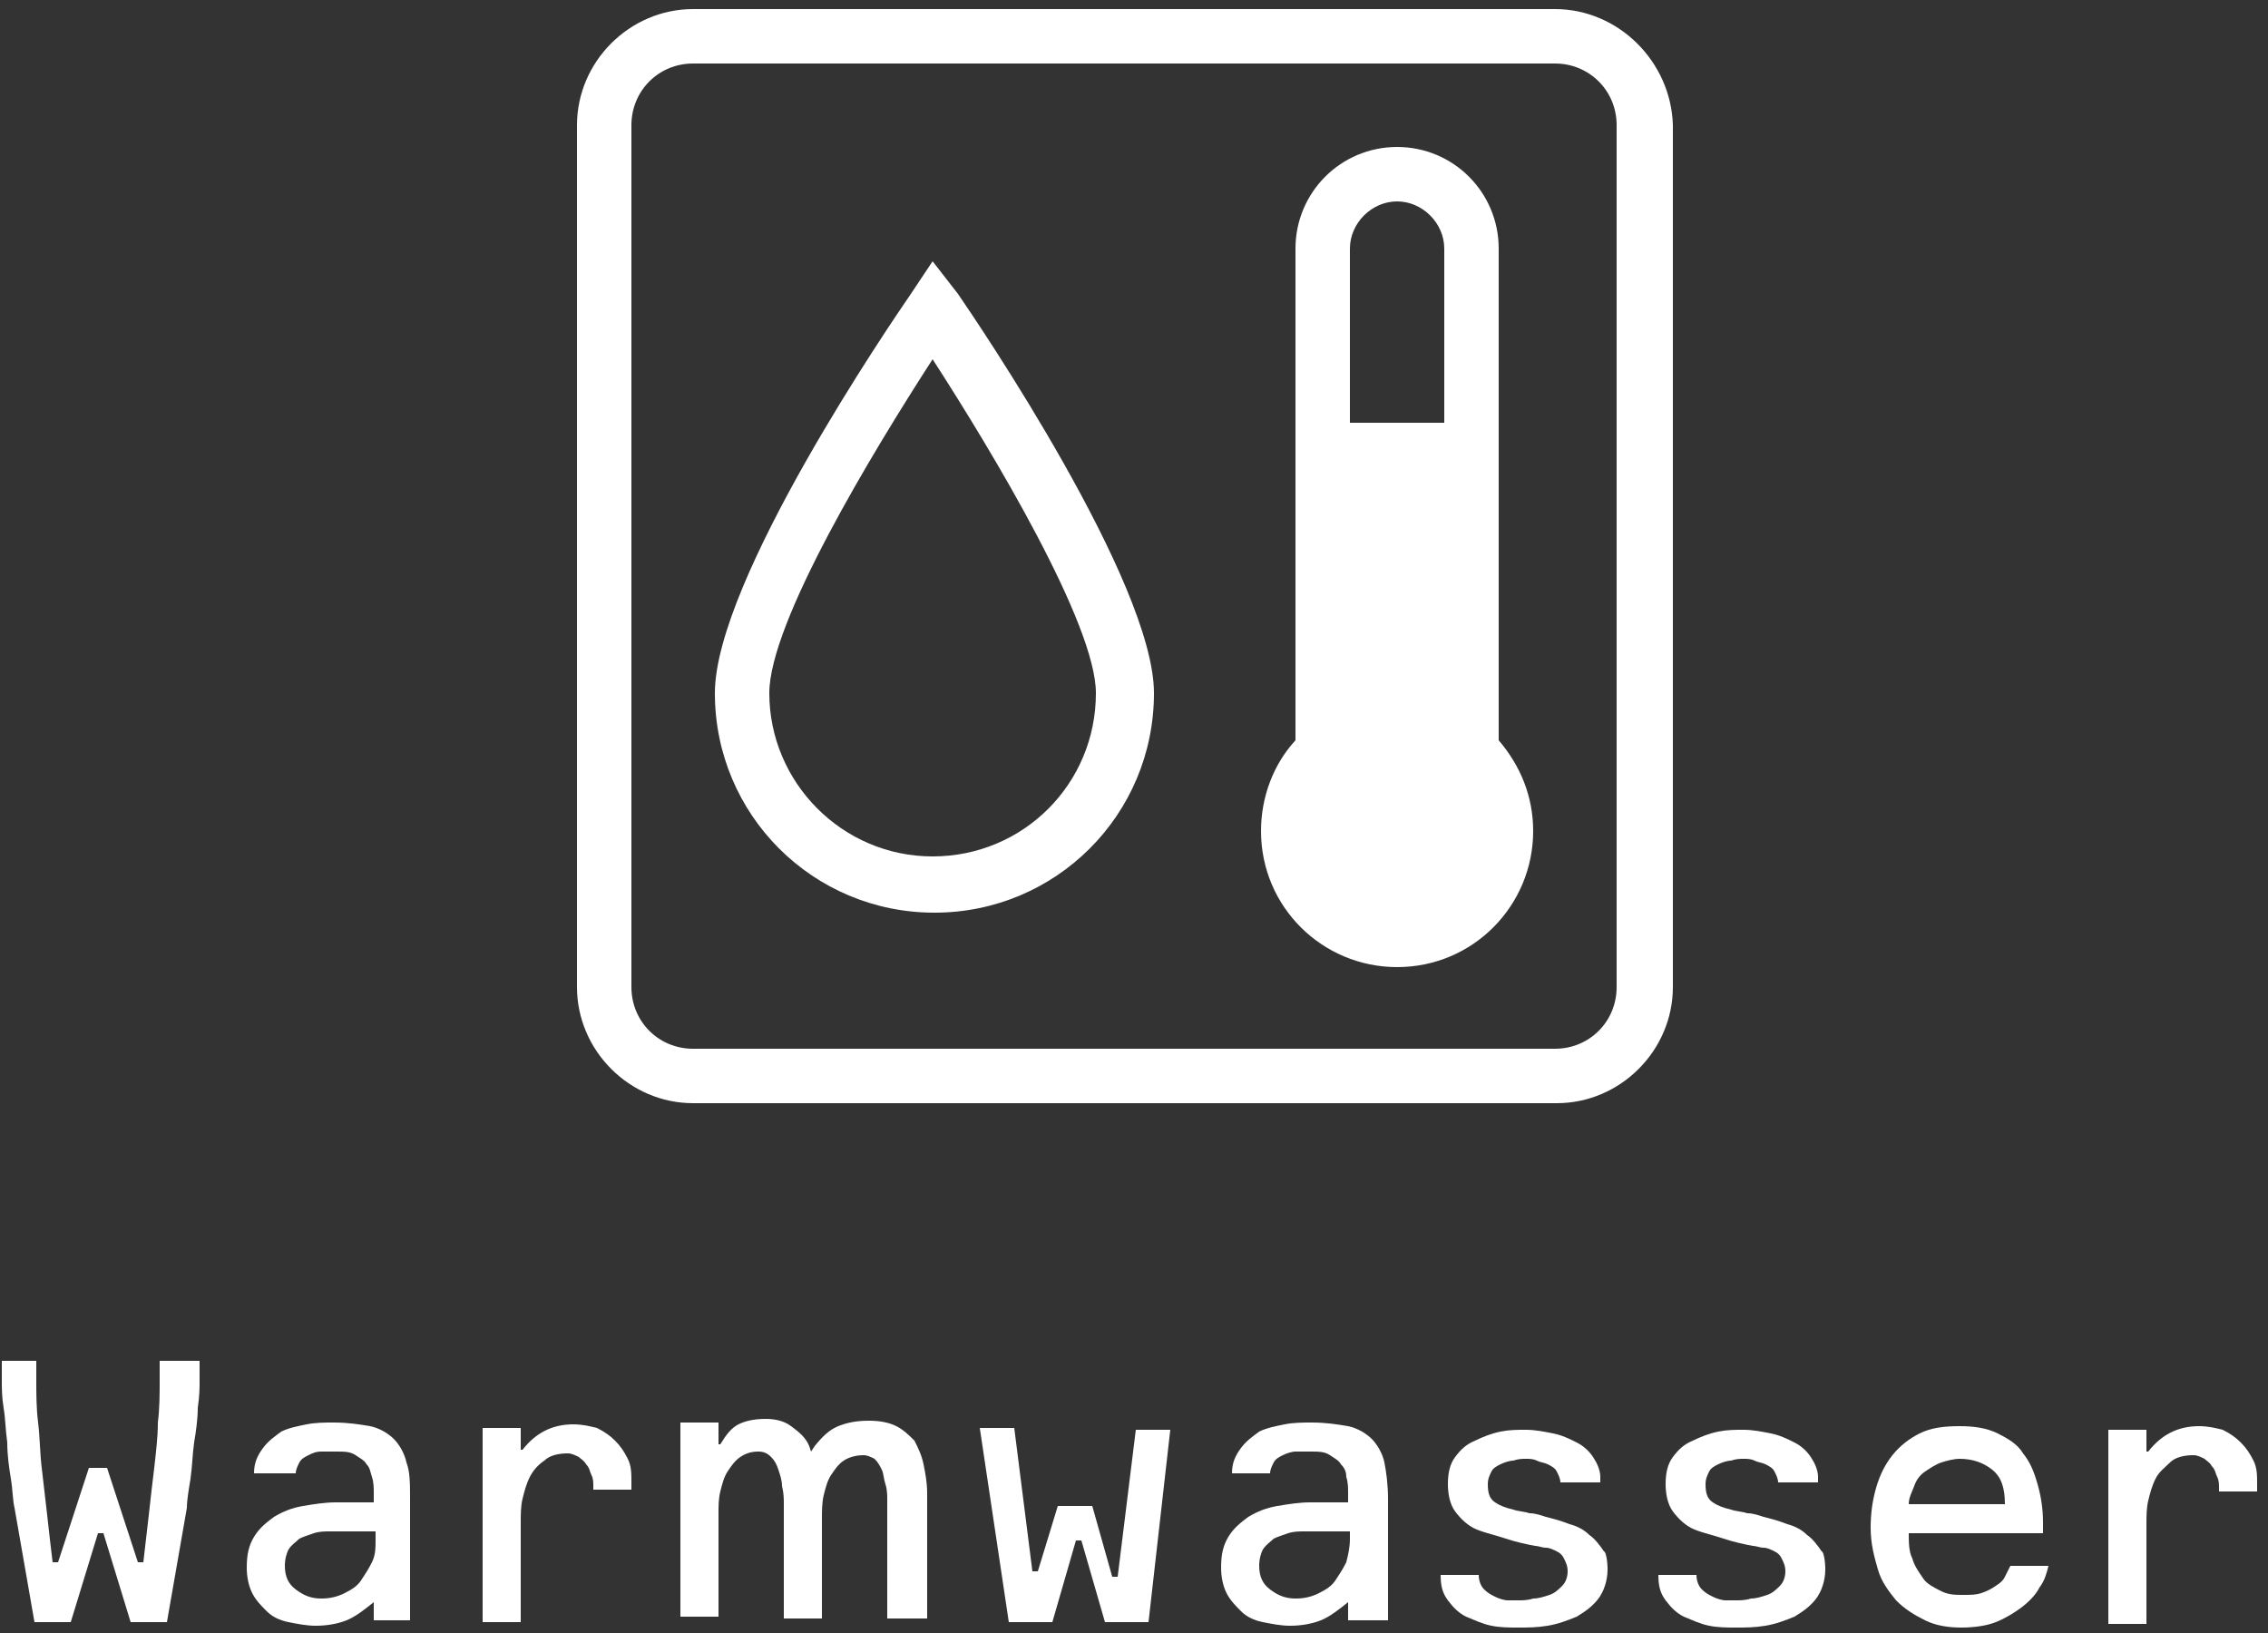
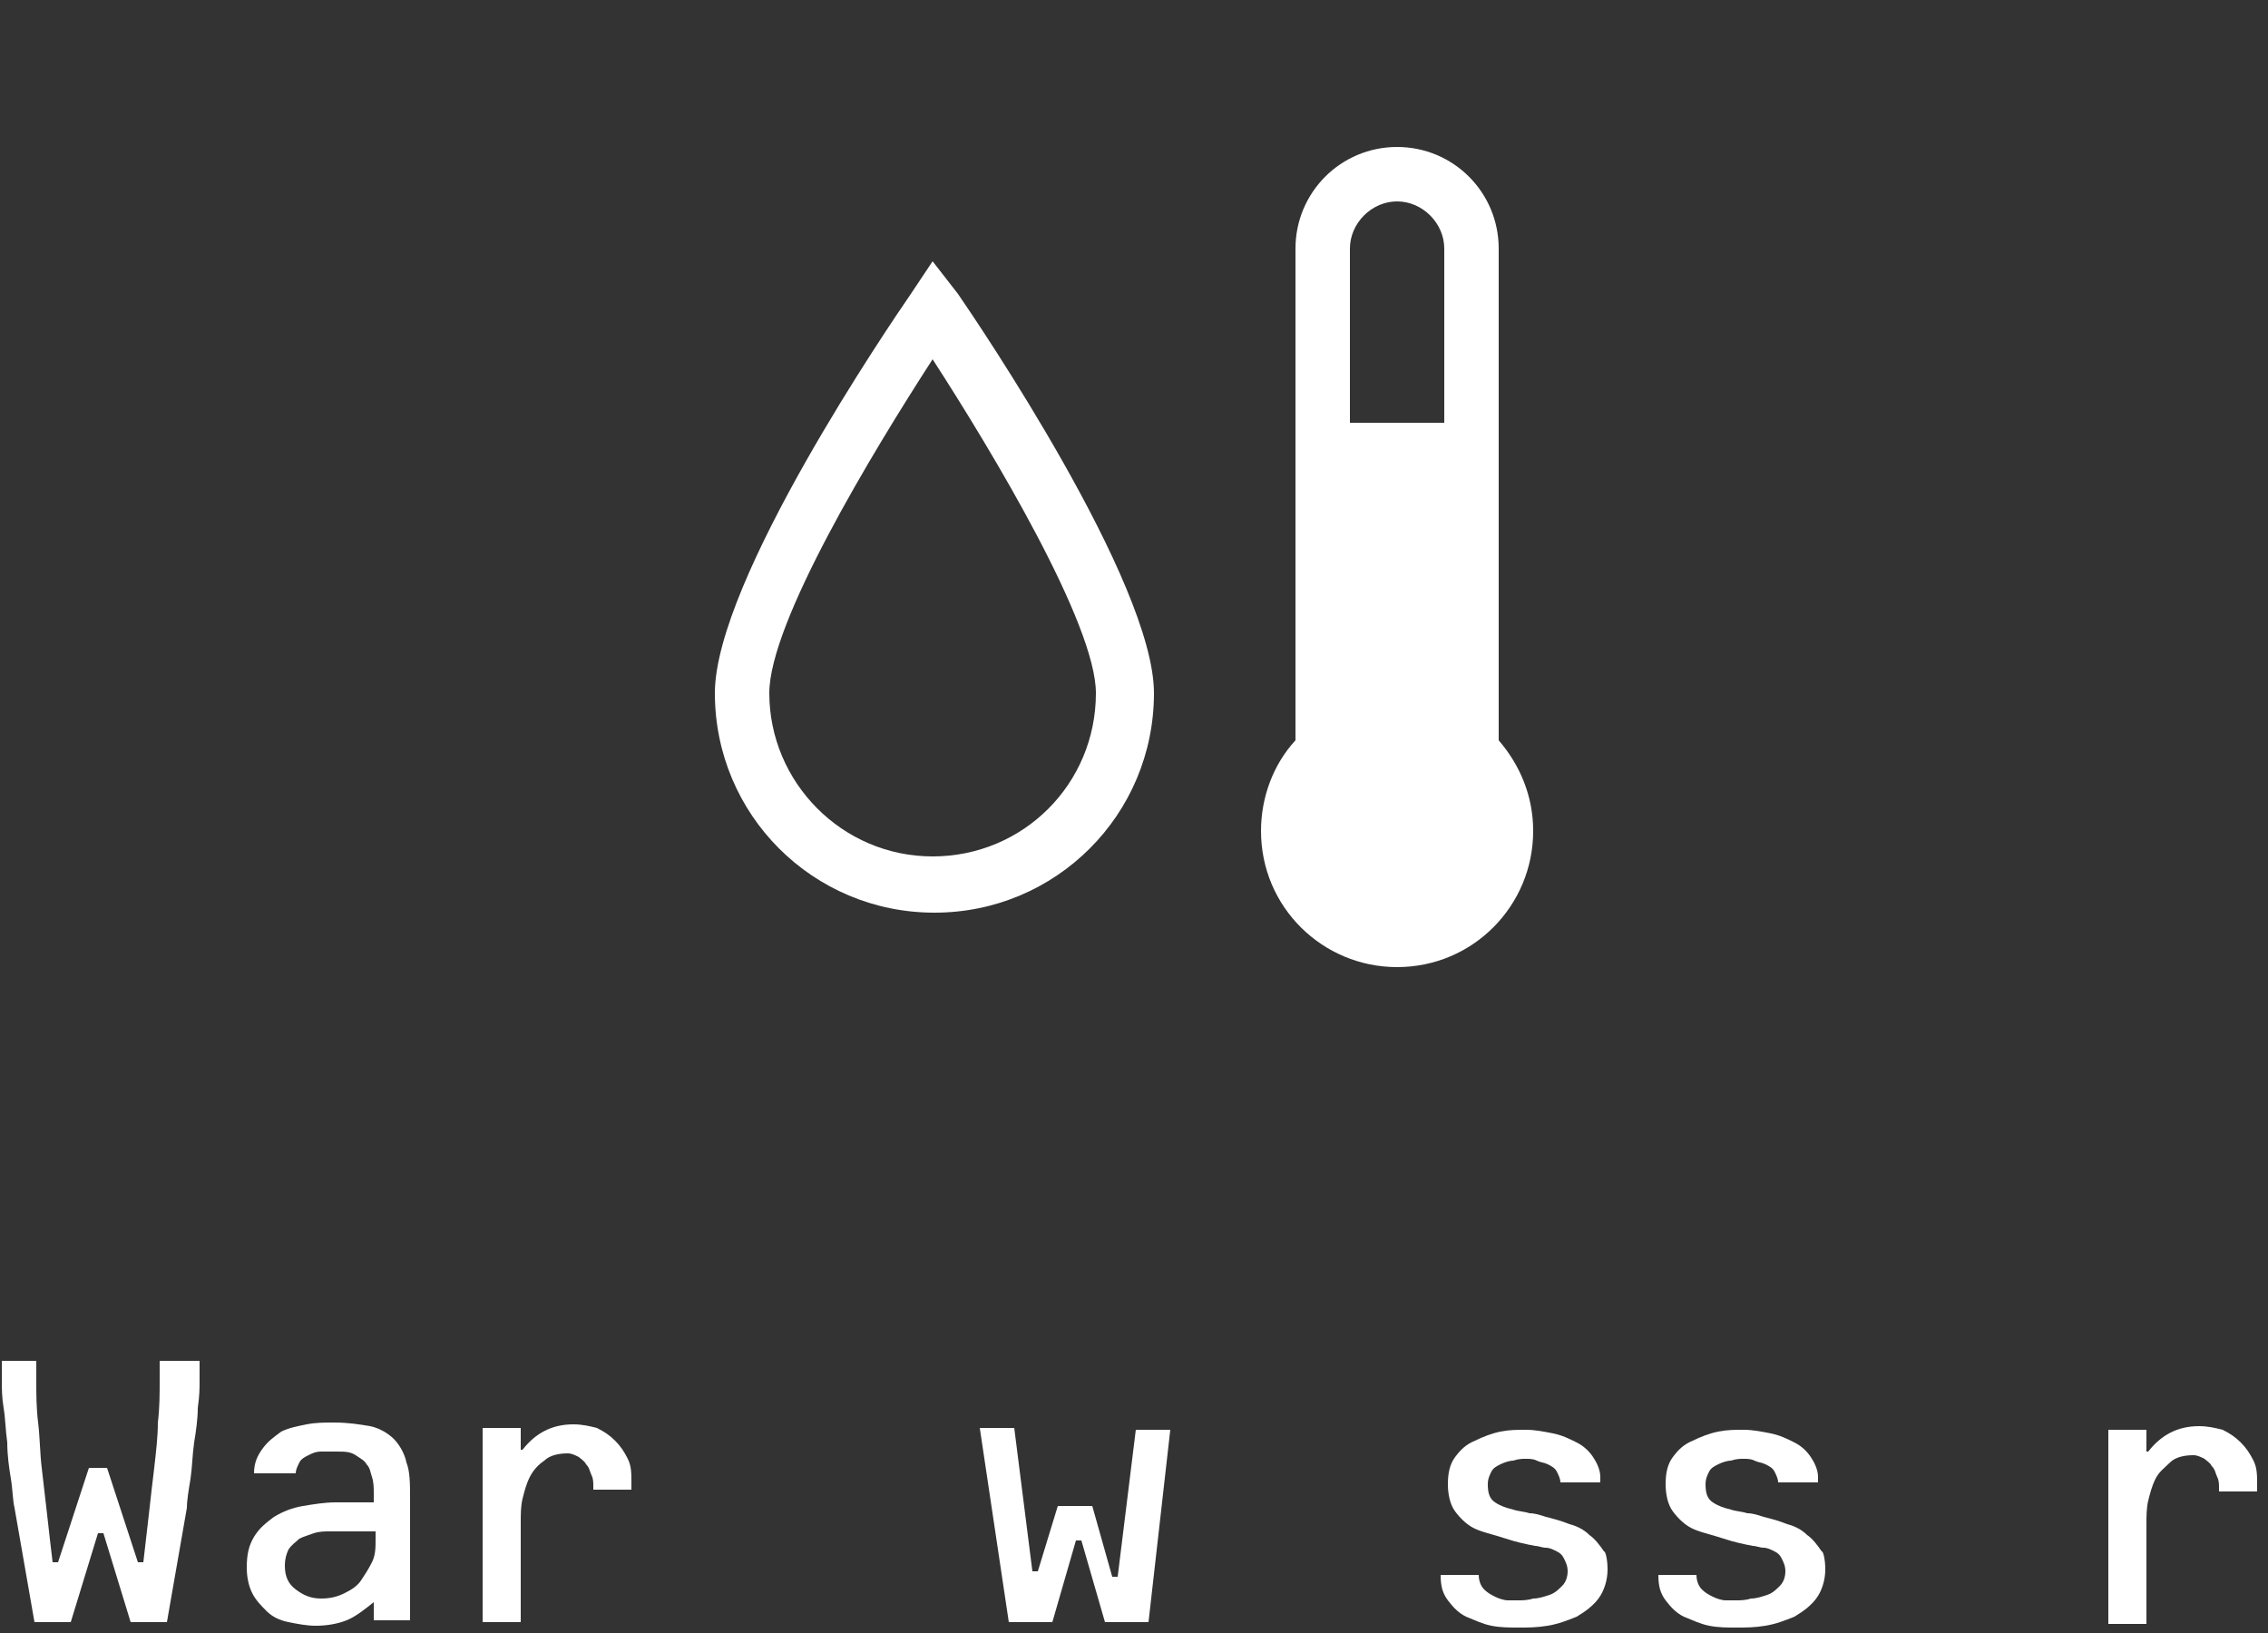
<svg xmlns="http://www.w3.org/2000/svg" width="125px" height="90px" viewBox="0 0 125 90" version="1.1">
  <rect x="0" y="0" width="125" height="90" fill="#333333" stroke="none" />
  <title>20170106_Button_warmwasser_grau</title>
  <desc>Created with Sketch.</desc>
  <defs />
  <g id="Page-1" stroke="none" stroke-width="1" fill="none" fill-rule="evenodd">
    <g id="20170106_Button_warmwasser_grau">
      <g id="Group" transform="translate(31, 0)">
        <path d="M54.7,3.5 L7.2,3.5 C5.3,3.5 3.8,5 3.8,6.9 L3.8,54.4 C3.8,56.3 5.3,57.8 7.2,57.8 L54.7,57.8 C56.6,57.8 58.1,56.3 58.1,54.4 L58.1,6.9 C58.1,5 56.6,3.5 54.7,3.5 Z M20.4,47.3 C13.7,47.3 8.3,41.9 8.3,35.2 C8.3,29.1 18,14.8 19.1,13.2 L20.3,11.4 L21.5,13.2 C22.6,14.8 32.3,29 32.3,35.2 C32.4,41.8 27,47.3 20.4,47.3 Z M46,53.3 C41.8,53.3 38.5,49.9 38.5,45.8 C38.5,43.9 39.2,42.1 40.4,40.8 L40.4,13.7 C40.4,10.6 42.9,8.1 46,8.1 C49.1,8.1 51.6,10.6 51.6,13.7 L51.6,40.8 C52.8,42.1 53.5,43.9 53.5,45.8 C53.6,49.9 50.2,53.3 46,53.3 Z" id="Shape" />
        <path d="M11.3,35.2 C11.3,40.2 15.4,44.2 20.3,44.2 C25.3,44.2 29.3,40.1 29.3,35.2 C29.3,31.3 23.6,21.9 20.3,16.8 C17,21.8 11.3,31.3 11.3,35.2 Z" id="Shape" />
-         <path d="M46,11.1 C44.6,11.1 43.4,12.3 43.4,13.7 L43.4,23.3 L48.6,23.3 L48.6,13.7 C48.6,12.2 47.5,11.1 46,11.1 Z" id="Shape" />
        <path d="M51.6,13.7 C51.6,10.6 49.1,8.1 46,8.1 C42.9,8.1 40.4,10.6 40.4,13.7 L40.4,40.8 C39.2,42.1 38.5,43.9 38.5,45.8 C38.5,50 41.9,53.3 46,53.3 C50.2,53.3 53.5,49.9 53.5,45.8 C53.5,43.9 52.8,42.2 51.6,40.8 L51.6,13.7 Z M48.6,23.3 L43.4,23.3 L43.4,13.7 C43.4,12.3 44.6,11.1 46,11.1 C47.4,11.1 48.6,12.3 48.6,13.7 L48.6,23.3 Z" id="Shape" fill="#FFFFFF" fill-rule="nonzero" />
        <path d="M20.4,14.4 L19.2,16.2 C18.1,17.8 8.4,32 8.4,38.2 C8.4,44.9 13.8,50.3 20.5,50.3 C27.2,50.3 32.6,44.9 32.6,38.2 C32.6,32.1 22.9,17.8 21.8,16.2 L20.4,14.4 Z M20.4,47.2 C15.4,47.2 11.4,43.1 11.4,38.2 C11.4,34.3 17.1,24.9 20.4,19.8 C23.7,24.9 29.4,34.4 29.4,38.2 C29.4,43.2 25.4,47.2 20.4,47.2 Z" id="Shape" fill="#FFFFFF" fill-rule="nonzero" />
-         <path d="M54.7,0.5 L7.2,0.5 C3.7,0.5 0.8,3.4 0.8,6.9 L0.8,54.4 C0.8,57.9 3.7,60.8 7.2,60.8 L54.8,60.8 C58.3,60.8 61.2,57.9 61.2,54.4 L61.2,6.9 C61.1,3.4 58.2,0.5 54.7,0.5 Z M58.1,54.4 C58.1,56.3 56.6,57.8 54.7,57.8 L7.2,57.8 C5.3,57.8 3.8,56.3 3.8,54.4 L3.8,6.9 C3.8,5 5.3,3.5 7.2,3.5 L54.7,3.5 C56.6,3.5 58.1,5 58.1,6.9 L58.1,54.4 Z" id="Shape" fill="#FFFFFF" fill-rule="nonzero" />
      </g>
      <g id="Group" transform="translate(0, 75)" fill-rule="nonzero" fill="#FFFFFF">
        <path d="M10.9,2.6 C10.9,3.2 10.8,3.9 10.7,4.5 C10.6,5.2 10.6,5.8 10.5,6.5 C10.4,7.1 10.3,7.7 10.3,8.1 L9.2,14.4 L7.2,14.4 L5.7,9.5 L5.4,9.5 L3.9,14.4 L1.9,14.4 L0.8,8.1 C0.7,7.7 0.7,7.1 0.6,6.5 C0.5,5.9 0.4,5.2 0.4,4.5 C0.3,3.8 0.3,3.2 0.2,2.6 C0.1,2 0.1,1.5 0.1,1.1 L0.1,0 L2,0 L2,1.1 C2,1.8 2,2.6 2.1,3.4 C2.2,4.2 2.2,5.1 2.3,5.9 C2.4,6.8 2.5,7.6 2.6,8.5 C2.7,9.4 2.8,10.3 2.9,11.1 L3.2,11.1 L4.9,5.9 L5.9,5.9 L7.6,11.1 L7.9,11.1 C8,10.2 8.1,9.4 8.2,8.5 C8.3,7.6 8.4,6.7 8.5,5.9 C8.6,5 8.7,4.2 8.7,3.4 C8.8,2.6 8.8,1.8 8.8,1.1 L8.8,0 L11,0 L11,1.1 C11,1.5 11,1.9 10.9,2.6 Z" id="Shape" />
        <path d="M20.6,14.4 L20.6,13.3 C20.1,13.7 19.6,14.1 19.1,14.3 C18.6,14.5 18,14.6 17.4,14.6 C16.9,14.6 16.4,14.5 15.9,14.4 C15.4,14.3 15,14.1 14.7,13.8 C14.4,13.5 14.1,13.2 13.9,12.8 C13.7,12.4 13.6,11.9 13.6,11.4 C13.6,10.7 13.7,10.2 14,9.7 C14.3,9.2 14.7,8.9 15.1,8.6 C15.6,8.3 16.1,8.1 16.7,8 C17.3,7.9 17.9,7.8 18.5,7.8 L20.6,7.8 L20.6,7.3 C20.6,7 20.6,6.7 20.5,6.4 C20.4,6.1 20.4,5.9 20.2,5.7 C20.1,5.5 19.9,5.4 19.6,5.2 C19.3,5 19,5 18.5,5 C18.2,5 17.9,5 17.7,5 C17.4,5 17.2,5.1 17,5.2 C16.8,5.3 16.6,5.4 16.5,5.6 C16.4,5.8 16.3,6 16.3,6.2 L14,6.2 C14,5.6 14.2,5.2 14.5,4.8 C14.8,4.4 15.1,4.2 15.5,3.9 C15.9,3.7 16.4,3.6 16.9,3.5 C17.4,3.4 17.9,3.4 18.4,3.4 C19.2,3.4 19.8,3.5 20.4,3.6 C20.9,3.7 21.4,4 21.7,4.3 C22,4.6 22.3,5.1 22.4,5.6 C22.6,6.1 22.6,6.8 22.6,7.6 L22.6,14.3 L20.6,14.3 L20.6,14.4 Z M20.6,9.4 L18.2,9.4 C17.9,9.4 17.6,9.4 17.3,9.5 C17,9.6 16.7,9.7 16.5,9.8 C16.3,10 16.1,10.1 15.9,10.4 C15.8,10.6 15.7,10.9 15.7,11.3 C15.7,11.9 15.9,12.3 16.3,12.6 C16.7,12.9 17.1,13.1 17.7,13.1 C18.2,13.1 18.6,13 19,12.8 C19.4,12.6 19.7,12.4 19.9,12.1 C20.1,11.8 20.3,11.5 20.5,11.1 C20.7,10.7 20.7,10.3 20.7,9.8 L20.7,9.4 L20.6,9.4 Z" id="Shape" />
        <path d="M32.7,7.2 L32.7,6.9 C32.7,6.7 32.7,6.5 32.6,6.3 C32.5,6.1 32.5,5.9 32.3,5.7 C32.2,5.5 32,5.4 31.9,5.3 C31.7,5.2 31.5,5.1 31.3,5.1 C30.8,5.1 30.3,5.2 30,5.5 C29.7,5.7 29.4,6 29.2,6.4 C29,6.8 28.9,7.2 28.8,7.6 C28.7,8 28.7,8.5 28.7,8.9 L28.7,14.4 L26.6,14.4 L26.6,3.7 L28.7,3.7 L28.7,4.9 L28.8,4.9 C29.5,4 30.4,3.5 31.6,3.5 C32.1,3.5 32.5,3.6 32.9,3.7 C33.3,3.9 33.6,4.1 33.9,4.4 C34.2,4.7 34.4,5 34.6,5.4 C34.8,5.8 34.8,6.2 34.8,6.7 L34.8,7.1 L32.7,7.1 L32.7,7.2 Z" id="Shape" />
-         <path d="M48.9,14.4 L48.9,7.7 C48.9,7.4 48.9,7.1 48.8,6.8 C48.7,6.5 48.7,6.2 48.6,6 C48.5,5.8 48.4,5.6 48.2,5.4 C48,5.3 47.8,5.2 47.6,5.2 C47.2,5.2 46.8,5.3 46.5,5.5 C46.2,5.7 46,6 45.8,6.3 C45.6,6.6 45.5,7 45.4,7.4 C45.3,7.8 45.3,8.3 45.3,8.7 L45.3,14.2 L43.2,14.2 L43.2,7.9 C43.2,7.6 43.2,7.3 43.1,6.9 C43.1,6.6 43,6.3 42.9,6 C42.8,5.7 42.7,5.5 42.5,5.3 C42.3,5.1 42.1,5 41.8,5 C41.4,5 41.1,5.1 40.8,5.3 C40.5,5.5 40.3,5.8 40.1,6.1 C39.9,6.4 39.8,6.8 39.7,7.2 C39.6,7.6 39.6,8 39.6,8.4 L39.6,14.1 L37.5,14.1 L37.5,3.4 L39.6,3.4 L39.6,4.6 L39.7,4.6 C40,4.1 40.3,3.7 40.7,3.5 C41.1,3.3 41.6,3.2 42.2,3.2 C42.7,3.2 43.2,3.3 43.6,3.6 C44,3.9 44.4,4.2 44.6,4.7 L44.7,5 L44.9,4.7 C45.3,4.2 45.7,3.8 46.2,3.6 C46.7,3.4 47.2,3.3 47.9,3.3 C48.5,3.3 49,3.4 49.4,3.6 C49.8,3.8 50.1,4.1 50.4,4.4 C50.6,4.8 50.8,5.2 50.9,5.7 C51,6.2 51.1,6.7 51.1,7.3 L51.1,14.2 L48.9,14.2 L48.9,14.4 Z" id="Shape" />
        <polygon id="Shape" points="63.3 14.4 60.9 14.4 59.6 9.9 59.3 9.9 58 14.4 55.6 14.4 54 3.7 55.9 3.7 56.9 11.6 57.2 11.6 58.3 8 60.2 8 61.3 11.9 61.6 11.9 62.6 3.8 64.5 3.8" />
-         <path d="M74.3,14.4 L74.3,13.3 C73.8,13.7 73.3,14.1 72.8,14.3 C72.3,14.5 71.7,14.6 71.1,14.6 C70.6,14.6 70.1,14.5 69.6,14.4 C69.1,14.3 68.7,14.1 68.4,13.8 C68.1,13.5 67.8,13.2 67.6,12.8 C67.4,12.4 67.3,11.9 67.3,11.4 C67.3,10.7 67.4,10.2 67.7,9.7 C68,9.2 68.4,8.9 68.8,8.6 C69.3,8.3 69.8,8.1 70.4,8 C71,7.9 71.6,7.8 72.2,7.8 L74.3,7.8 L74.3,7.3 C74.3,7 74.3,6.7 74.2,6.4 C74.2,6.1 74.1,5.9 73.9,5.7 C73.8,5.5 73.6,5.4 73.3,5.2 C73,5 72.7,5 72.2,5 C71.9,5 71.6,5 71.4,5 C71.2,5 70.9,5.1 70.7,5.2 C70.5,5.3 70.3,5.4 70.2,5.6 C70.1,5.8 70,6 70,6.2 L67.9,6.2 C67.9,5.6 68.1,5.2 68.4,4.8 C68.7,4.4 69,4.2 69.4,3.9 C69.8,3.7 70.3,3.6 70.8,3.5 C71.3,3.4 71.8,3.4 72.3,3.4 C73.1,3.4 73.7,3.5 74.3,3.6 C74.8,3.7 75.3,4 75.6,4.3 C75.9,4.6 76.2,5.1 76.3,5.6 C76.4,6.1 76.5,6.8 76.5,7.6 L76.5,14.3 L74.3,14.3 L74.3,14.4 Z M74.3,9.4 L71.9,9.4 C71.6,9.4 71.3,9.4 71,9.5 C70.7,9.6 70.4,9.7 70.2,9.8 C70,10 69.8,10.1 69.6,10.4 C69.5,10.6 69.4,10.9 69.4,11.3 C69.4,11.9 69.6,12.3 70,12.6 C70.4,12.9 70.8,13.1 71.4,13.1 C71.9,13.1 72.3,13 72.7,12.8 C73.1,12.6 73.4,12.4 73.6,12.1 C73.8,11.8 74,11.5 74.2,11.1 C74.3,10.7 74.4,10.3 74.4,9.8 L74.4,9.4 L74.3,9.4 Z" id="Shape" />
        <path d="M88.6,11.5 C88.6,12.1 88.4,12.7 88.1,13.1 C87.8,13.5 87.4,13.8 86.9,14.1 C86.4,14.3 85.9,14.5 85.3,14.6 C84.7,14.7 84.2,14.7 83.7,14.7 C83.2,14.7 82.7,14.7 82.2,14.6 C81.7,14.5 81.3,14.3 80.8,14.1 C80.4,13.9 80.1,13.6 79.8,13.2 C79.5,12.8 79.4,12.4 79.4,11.8 L81.5,11.8 C81.5,12.1 81.6,12.4 81.8,12.6 C82,12.8 82.2,12.9 82.4,13 C82.6,13.1 82.9,13.2 83.1,13.2 C83.3,13.2 83.5,13.2 83.7,13.2 C83.9,13.2 84.2,13.2 84.5,13.1 C84.8,13.1 85.1,13 85.4,12.9 C85.7,12.8 85.9,12.6 86.1,12.4 C86.3,12.2 86.4,11.9 86.4,11.6 C86.4,11.3 86.3,11.1 86.2,10.9 C86.1,10.7 86,10.6 85.8,10.5 C85.6,10.4 85.4,10.3 85.2,10.3 C85,10.3 84.8,10.2 84.6,10.2 C84.1,10.1 83.6,10 83,9.8 C82.4,9.6 81.9,9.5 81.4,9.3 C80.9,9.1 80.5,8.7 80.2,8.3 C79.9,7.9 79.8,7.3 79.8,6.8 C79.8,6.2 79.9,5.7 80.2,5.3 C80.5,4.9 80.8,4.6 81.3,4.4 C81.7,4.2 82.2,4 82.7,3.9 C83.2,3.8 83.6,3.8 84.1,3.8 C84.6,3.8 85.1,3.9 85.6,4 C86.1,4.1 86.5,4.3 86.9,4.5 C87.3,4.7 87.6,5 87.8,5.3 C88,5.6 88.2,6 88.2,6.4 L88.2,6.7 L86,6.7 C86,6.5 85.9,6.3 85.8,6.1 C85.7,5.9 85.5,5.8 85.3,5.7 C85.1,5.6 84.9,5.6 84.7,5.5 C84.5,5.4 84.3,5.4 84.1,5.4 C83.9,5.4 83.7,5.4 83.4,5.5 C83.2,5.5 82.9,5.6 82.7,5.7 C82.5,5.8 82.3,5.9 82.2,6.1 C82.1,6.3 82,6.5 82,6.8 C82,7.3 82.1,7.6 82.4,7.8 C82.7,8 83,8.1 83.4,8.2 C83.7,8.3 84,8.3 84.3,8.4 C84.6,8.4 84.9,8.5 85.2,8.6 C85.6,8.7 86,8.8 86.5,9 C86.9,9.1 87.3,9.3 87.6,9.6 C87.9,9.8 88.2,10.2 88.4,10.5 C88.5,10.5 88.6,11 88.6,11.5 Z" id="Shape" />
        <path d="M100.6,11.5 C100.6,12.1 100.4,12.7 100.1,13.1 C99.8,13.5 99.4,13.8 98.9,14.1 C98.4,14.3 97.9,14.5 97.3,14.6 C96.7,14.7 96.2,14.7 95.7,14.7 C95.2,14.7 94.7,14.7 94.2,14.6 C93.7,14.5 93.3,14.3 92.8,14.1 C92.4,13.9 92.1,13.6 91.8,13.2 C91.5,12.8 91.4,12.4 91.4,11.8 L93.5,11.8 C93.5,12.1 93.6,12.4 93.8,12.6 C94,12.8 94.2,12.9 94.4,13 C94.6,13.1 94.9,13.2 95.1,13.2 C95.3,13.2 95.5,13.2 95.7,13.2 C95.9,13.2 96.2,13.2 96.5,13.1 C96.8,13.1 97.1,13 97.4,12.9 C97.7,12.8 97.9,12.6 98.1,12.4 C98.3,12.2 98.4,11.9 98.4,11.6 C98.4,11.3 98.3,11.1 98.2,10.9 C98.1,10.7 98,10.6 97.8,10.5 C97.6,10.4 97.4,10.3 97.2,10.3 C97,10.3 96.8,10.2 96.6,10.2 C96.1,10.1 95.6,10 95,9.8 C94.4,9.6 93.9,9.5 93.4,9.3 C92.9,9.1 92.5,8.7 92.2,8.3 C91.9,7.9 91.8,7.3 91.8,6.8 C91.8,6.2 91.9,5.7 92.2,5.3 C92.5,4.9 92.8,4.6 93.3,4.4 C93.7,4.2 94.2,4 94.7,3.9 C95.2,3.8 95.6,3.8 96.1,3.8 C96.6,3.8 97.1,3.9 97.6,4 C98.1,4.1 98.5,4.3 98.9,4.5 C99.3,4.7 99.6,5 99.8,5.3 C100,5.6 100.2,6 100.2,6.4 L100.2,6.7 L98,6.7 C98,6.5 97.9,6.3 97.8,6.1 C97.7,5.9 97.5,5.8 97.3,5.7 C97.1,5.6 96.9,5.6 96.7,5.5 C96.5,5.4 96.3,5.4 96.1,5.4 C95.9,5.4 95.7,5.4 95.4,5.5 C95.2,5.5 94.9,5.6 94.7,5.7 C94.5,5.8 94.3,5.9 94.2,6.1 C94.1,6.3 94,6.5 94,6.8 C94,7.3 94.1,7.6 94.4,7.8 C94.7,8 95,8.1 95.4,8.2 C95.7,8.3 96,8.3 96.3,8.4 C96.6,8.4 96.9,8.5 97.2,8.6 C97.6,8.7 98,8.8 98.5,9 C98.9,9.1 99.3,9.3 99.6,9.6 C99.9,9.8 100.2,10.2 100.4,10.5 C100.5,10.5 100.6,11 100.6,11.5 Z" id="Shape" />
-         <path d="M112.4,12.5 C112.2,12.9 111.8,13.3 111.4,13.6 C111,13.9 110.5,14.2 110,14.4 C109.5,14.6 108.8,14.7 108.1,14.7 C107.4,14.7 106.7,14.6 106.1,14.3 C105.5,14 105,13.7 104.5,13.2 C104.1,12.7 103.7,12.2 103.5,11.5 C103.3,10.8 103.1,10.1 103.1,9.2 C103.1,8.4 103.2,7.7 103.4,7 C103.6,6.3 103.9,5.7 104.3,5.2 C104.7,4.7 105.2,4.3 105.8,4 C106.4,3.7 107.1,3.6 108,3.6 C108.8,3.6 109.5,3.7 110.1,4 C110.7,4.3 111.2,4.6 111.5,5.1 C111.9,5.6 112.1,6.1 112.3,6.8 C112.5,7.5 112.6,8.2 112.6,8.9 L112.6,9.5 L105.2,9.5 C105.2,10 105.2,10.5 105.4,10.9 C105.5,11.3 105.8,11.7 106,12 C106.2,12.3 106.6,12.5 107,12.7 C107.4,12.9 107.8,12.9 108.2,12.9 C108.6,12.9 108.9,12.9 109.2,12.8 C109.5,12.7 109.7,12.6 110,12.4 C110.3,12.2 110.4,12.1 110.5,11.9 C110.6,11.7 110.7,11.5 110.8,11.3 L112.9,11.3 C112.8,11.7 112.7,12.1 112.4,12.5 Z M109.8,6 C109.3,5.6 108.7,5.4 108,5.4 C107.7,5.4 107.3,5.5 107,5.6 C106.7,5.7 106.4,5.9 106.1,6.1 C105.8,6.3 105.6,6.6 105.5,6.9 C105.4,7.2 105.2,7.5 105.2,7.9 L110.5,7.9 C110.5,7 110.3,6.4 109.8,6 Z" id="Shape" />
        <path d="M122.3,7.3 L122.3,7 C122.3,6.8 122.3,6.6 122.2,6.4 C122.1,6.2 122.1,6 121.9,5.8 C121.8,5.6 121.6,5.5 121.5,5.4 C121.3,5.3 121.1,5.2 120.9,5.2 C120.4,5.2 119.9,5.3 119.6,5.6 C119.3,5.9 119,6.1 118.8,6.5 C118.6,6.9 118.5,7.3 118.4,7.7 C118.3,8.1 118.3,8.6 118.3,9 L118.3,14.5 L116.2,14.5 L116.2,3.8 L118.3,3.8 L118.3,5 L118.4,5 C119.1,4.1 120,3.6 121.2,3.6 C121.7,3.6 122.1,3.7 122.5,3.8 C122.9,4 123.2,4.2 123.5,4.5 C123.8,4.8 124,5.1 124.2,5.5 C124.4,5.9 124.4,6.3 124.4,6.8 L124.4,7.2 L122.3,7.2 L122.3,7.3 Z" id="Shape" />
      </g>
    </g>
  </g>
</svg>